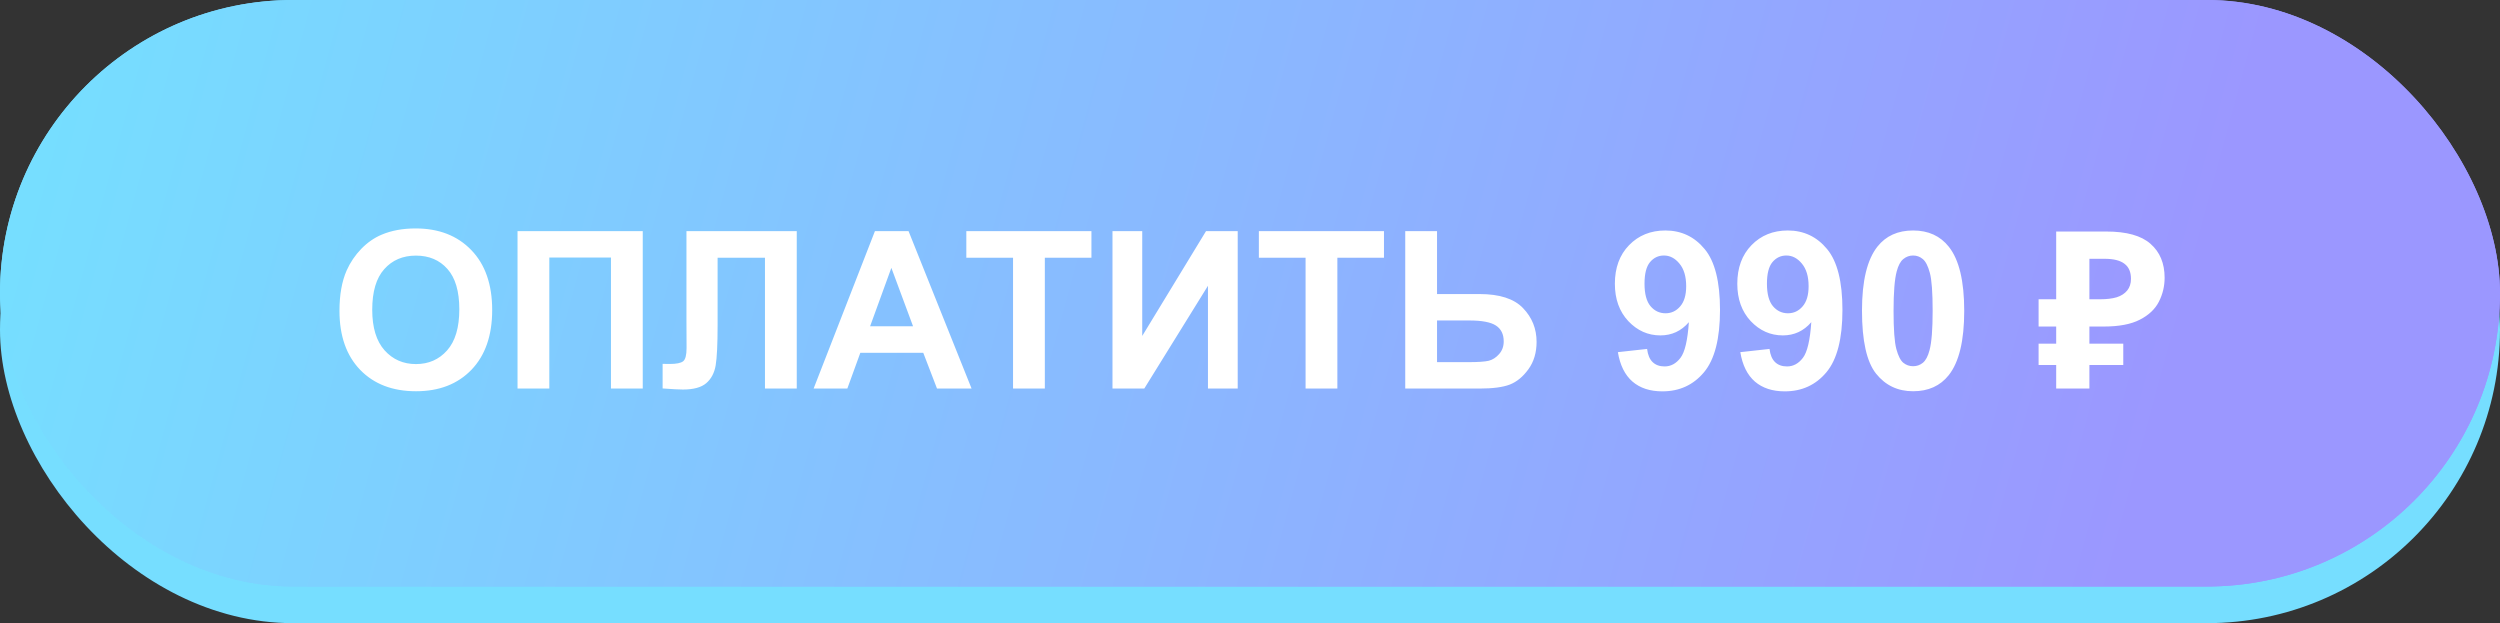
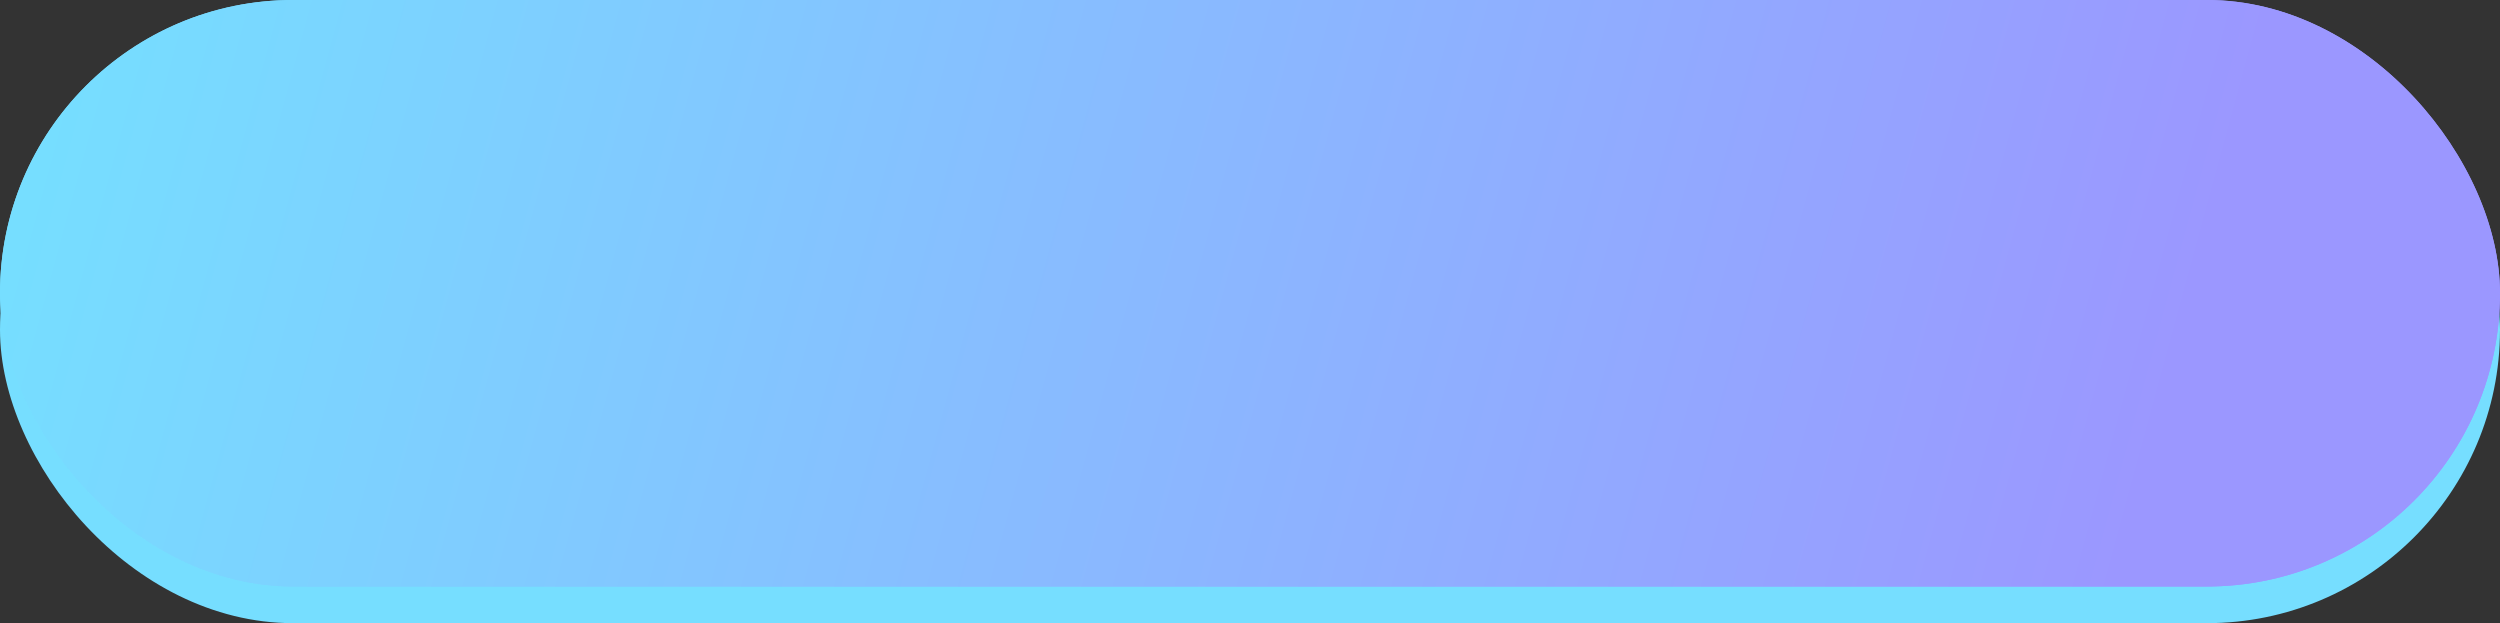
<svg xmlns="http://www.w3.org/2000/svg" width="341" height="85" viewBox="0 0 341 85" fill="none">
  <rect x="0" y="0" width="341" height="85" fill="#333333" stroke="none" />
  <rect y="5" width="341" height="80" rx="40" fill="#76DEFF" />
  <rect width="341" height="80" rx="40" fill="url(#paint0_linear_301_127)" />
  <rect width="341" height="80" rx="40" fill="url(#paint1_linear_301_127)" />
-   <path d="M46.304 42.395C46.304 40.207 46.631 38.371 47.285 36.887C47.773 35.793 48.438 34.812 49.277 33.942C50.127 33.073 51.055 32.429 52.06 32.009C53.398 31.442 54.941 31.159 56.69 31.159C59.853 31.159 62.383 32.141 64.277 34.103C66.182 36.066 67.134 38.796 67.134 42.292C67.134 45.759 66.191 48.474 64.307 50.437C62.422 52.39 59.902 53.366 56.748 53.366C53.555 53.366 51.016 52.395 49.131 50.451C47.246 48.498 46.304 45.812 46.304 42.395ZM50.772 42.248C50.772 44.68 51.333 46.525 52.456 47.785C53.579 49.035 55.005 49.66 56.733 49.66C58.462 49.66 59.878 49.04 60.981 47.8C62.095 46.55 62.651 44.68 62.651 42.19C62.651 39.728 62.109 37.893 61.025 36.682C59.951 35.471 58.52 34.865 56.733 34.865C54.946 34.865 53.506 35.48 52.412 36.711C51.318 37.932 50.772 39.777 50.772 42.248ZM70.591 31.525H87.671V53H83.335V35.129H74.927V53H70.591V31.525ZM93.633 31.525H108.677V53H104.341V35.158H97.881V44.328C97.881 46.955 97.793 48.791 97.617 49.836C97.441 50.871 97.012 51.682 96.328 52.268C95.654 52.844 94.595 53.132 93.149 53.132C92.642 53.132 91.719 53.083 90.381 52.985V49.631L91.348 49.645C92.256 49.645 92.866 49.523 93.179 49.279C93.491 49.035 93.647 48.435 93.647 47.477L93.633 43.786V31.525ZM132.524 53H127.808L125.933 48.122H117.349L115.576 53H110.977L119.341 31.525H123.926L132.524 53ZM124.541 44.504L121.582 36.535L118.682 44.504H124.541ZM138.179 53V35.158H131.807V31.525H148.872V35.158H142.515V53H138.179ZM151.743 31.525H155.801V45.822L164.502 31.525H168.823V53H164.766V38.981L156.079 53H151.743V31.525ZM178.081 53V35.158H171.709V31.525H188.774V35.158H182.417V53H178.081ZM191.675 31.525H196.011V40.109H201.812C204.546 40.109 206.523 40.749 207.744 42.028C208.975 43.308 209.59 44.841 209.59 46.628C209.59 48.093 209.219 49.338 208.477 50.363C207.734 51.389 206.885 52.087 205.928 52.458C204.98 52.819 203.608 53 201.812 53H191.675V31.525ZM196.011 49.397H200.229C201.597 49.397 202.544 49.333 203.071 49.206C203.599 49.069 204.067 48.767 204.478 48.298C204.897 47.829 205.107 47.253 205.107 46.569C205.107 45.583 204.751 44.86 204.038 44.401C203.335 43.942 202.129 43.713 200.42 43.713H196.011V49.397ZM220.679 48.034L224.663 47.595C224.761 48.405 225.015 49.006 225.425 49.397C225.835 49.787 226.377 49.982 227.051 49.982C227.9 49.982 228.623 49.592 229.219 48.81C229.814 48.029 230.195 46.408 230.361 43.947C229.326 45.148 228.032 45.749 226.479 45.749C224.79 45.749 223.33 45.1 222.1 43.801C220.879 42.492 220.269 40.793 220.269 38.703C220.269 36.525 220.913 34.773 222.202 33.444C223.501 32.106 225.151 31.438 227.153 31.438C229.331 31.438 231.118 32.282 232.515 33.972C233.911 35.651 234.609 38.42 234.609 42.277C234.609 46.203 233.882 49.035 232.427 50.773C230.972 52.512 229.077 53.381 226.743 53.381C225.063 53.381 223.706 52.937 222.671 52.048C221.636 51.149 220.972 49.812 220.679 48.034ZM229.995 39.04C229.995 37.712 229.688 36.682 229.072 35.949C228.467 35.217 227.764 34.851 226.963 34.851C226.201 34.851 225.566 35.153 225.059 35.759C224.561 36.355 224.312 37.336 224.312 38.703C224.312 40.09 224.585 41.11 225.132 41.765C225.679 42.409 226.362 42.731 227.183 42.731C227.974 42.731 228.638 42.419 229.175 41.794C229.722 41.169 229.995 40.251 229.995 39.04ZM237.378 48.034L241.362 47.595C241.46 48.405 241.714 49.006 242.124 49.397C242.534 49.787 243.076 49.982 243.75 49.982C244.6 49.982 245.322 49.592 245.918 48.81C246.514 48.029 246.895 46.408 247.061 43.947C246.025 45.148 244.731 45.749 243.179 45.749C241.489 45.749 240.029 45.1 238.799 43.801C237.578 42.492 236.968 40.793 236.968 38.703C236.968 36.525 237.612 34.773 238.901 33.444C240.2 32.106 241.851 31.438 243.853 31.438C246.03 31.438 247.817 32.282 249.214 33.972C250.61 35.651 251.309 38.42 251.309 42.277C251.309 46.203 250.581 49.035 249.126 50.773C247.671 52.512 245.776 53.381 243.442 53.381C241.763 53.381 240.405 52.937 239.37 52.048C238.335 51.149 237.671 49.812 237.378 48.034ZM246.694 39.04C246.694 37.712 246.387 36.682 245.771 35.949C245.166 35.217 244.463 34.851 243.662 34.851C242.9 34.851 242.266 35.153 241.758 35.759C241.26 36.355 241.011 37.336 241.011 38.703C241.011 40.09 241.284 41.11 241.831 41.765C242.378 42.409 243.062 42.731 243.882 42.731C244.673 42.731 245.337 42.419 245.874 41.794C246.421 41.169 246.694 40.251 246.694 39.04ZM260.947 31.438C263.027 31.438 264.653 32.18 265.825 33.664C267.222 35.422 267.92 38.337 267.92 42.409C267.92 46.472 267.217 49.392 265.811 51.169C264.648 52.634 263.027 53.366 260.947 53.366C258.857 53.366 257.173 52.565 255.894 50.964C254.614 49.352 253.975 46.486 253.975 42.365C253.975 38.322 254.678 35.412 256.084 33.635C257.246 32.17 258.867 31.438 260.947 31.438ZM260.947 34.851C260.449 34.851 260.005 35.012 259.614 35.334C259.224 35.647 258.921 36.213 258.706 37.033C258.423 38.098 258.281 39.89 258.281 42.409C258.281 44.929 258.408 46.662 258.662 47.609C258.916 48.547 259.233 49.172 259.614 49.484C260.005 49.797 260.449 49.953 260.947 49.953C261.445 49.953 261.89 49.797 262.28 49.484C262.671 49.162 262.974 48.591 263.188 47.77C263.472 46.716 263.613 44.929 263.613 42.409C263.613 39.89 263.486 38.161 263.232 37.224C262.979 36.276 262.656 35.647 262.266 35.334C261.885 35.012 261.445 34.851 260.947 34.851ZM280.464 53V31.58H287.304C290.064 31.58 292.074 32.14 293.334 33.26C294.614 34.38 295.254 35.92 295.254 37.88C295.254 39.04 294.994 40.13 294.474 41.15C293.954 42.17 293.084 42.99 291.864 43.61C290.664 44.23 289.024 44.54 286.944 44.54H284.994V53H280.464ZM278.064 49.79V46.88H289.614V49.79H278.064ZM278.064 44.54V40.82H286.854V44.54H278.064ZM286.494 40.82C287.354 40.82 288.094 40.73 288.714 40.55C289.334 40.35 289.814 40.04 290.154 39.62C290.494 39.2 290.664 38.67 290.664 38.03C290.664 37.11 290.374 36.43 289.794 35.99C289.214 35.53 288.304 35.3 287.064 35.3H284.994V40.82H286.494Z" fill="white" />
  <defs>
    <linearGradient id="paint0_linear_301_127" x1="-0" y1="40" x2="279.216" y2="115.918" gradientUnits="userSpaceOnUse">
      <stop stop-color="#76DEFF" />
      <stop offset="1" stop-color="#9B97FF" />
    </linearGradient>
    <linearGradient id="paint1_linear_301_127" x1="-0" y1="40" x2="279.216" y2="115.918" gradientUnits="userSpaceOnUse">
      <stop stop-color="#76DEFF" />
      <stop offset="1" stop-color="#9B97FF" />
    </linearGradient>
  </defs>
</svg>